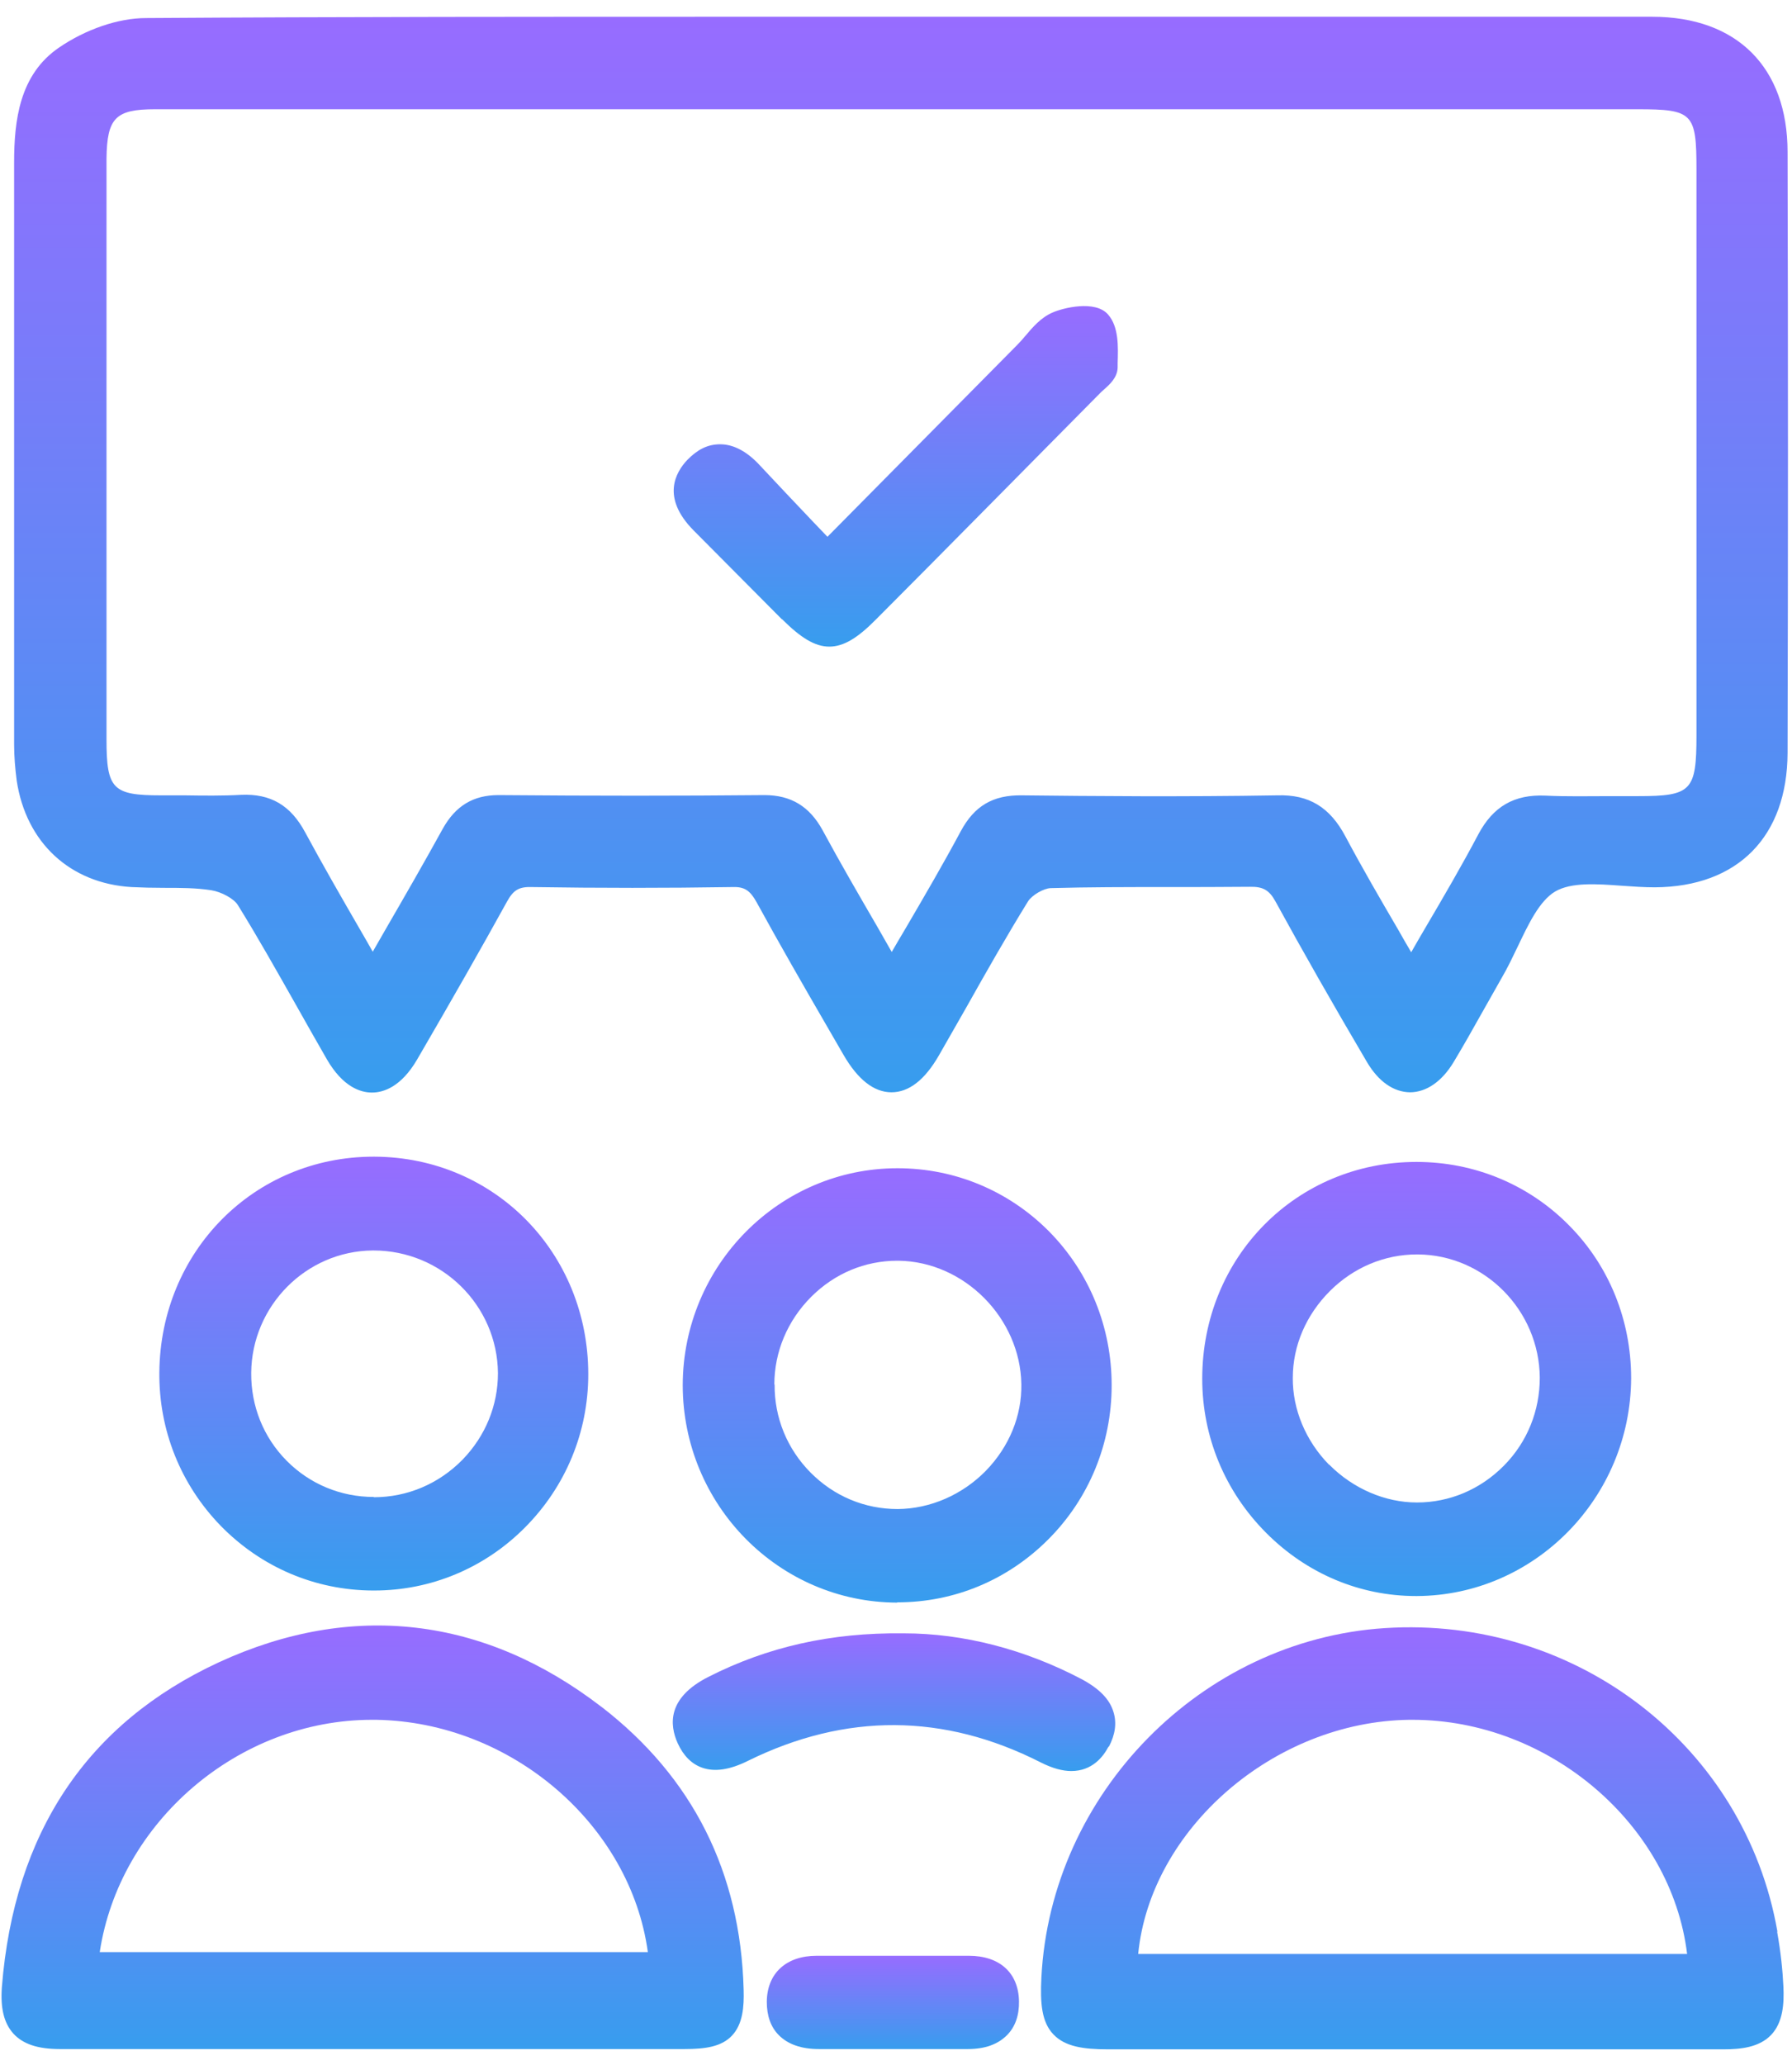
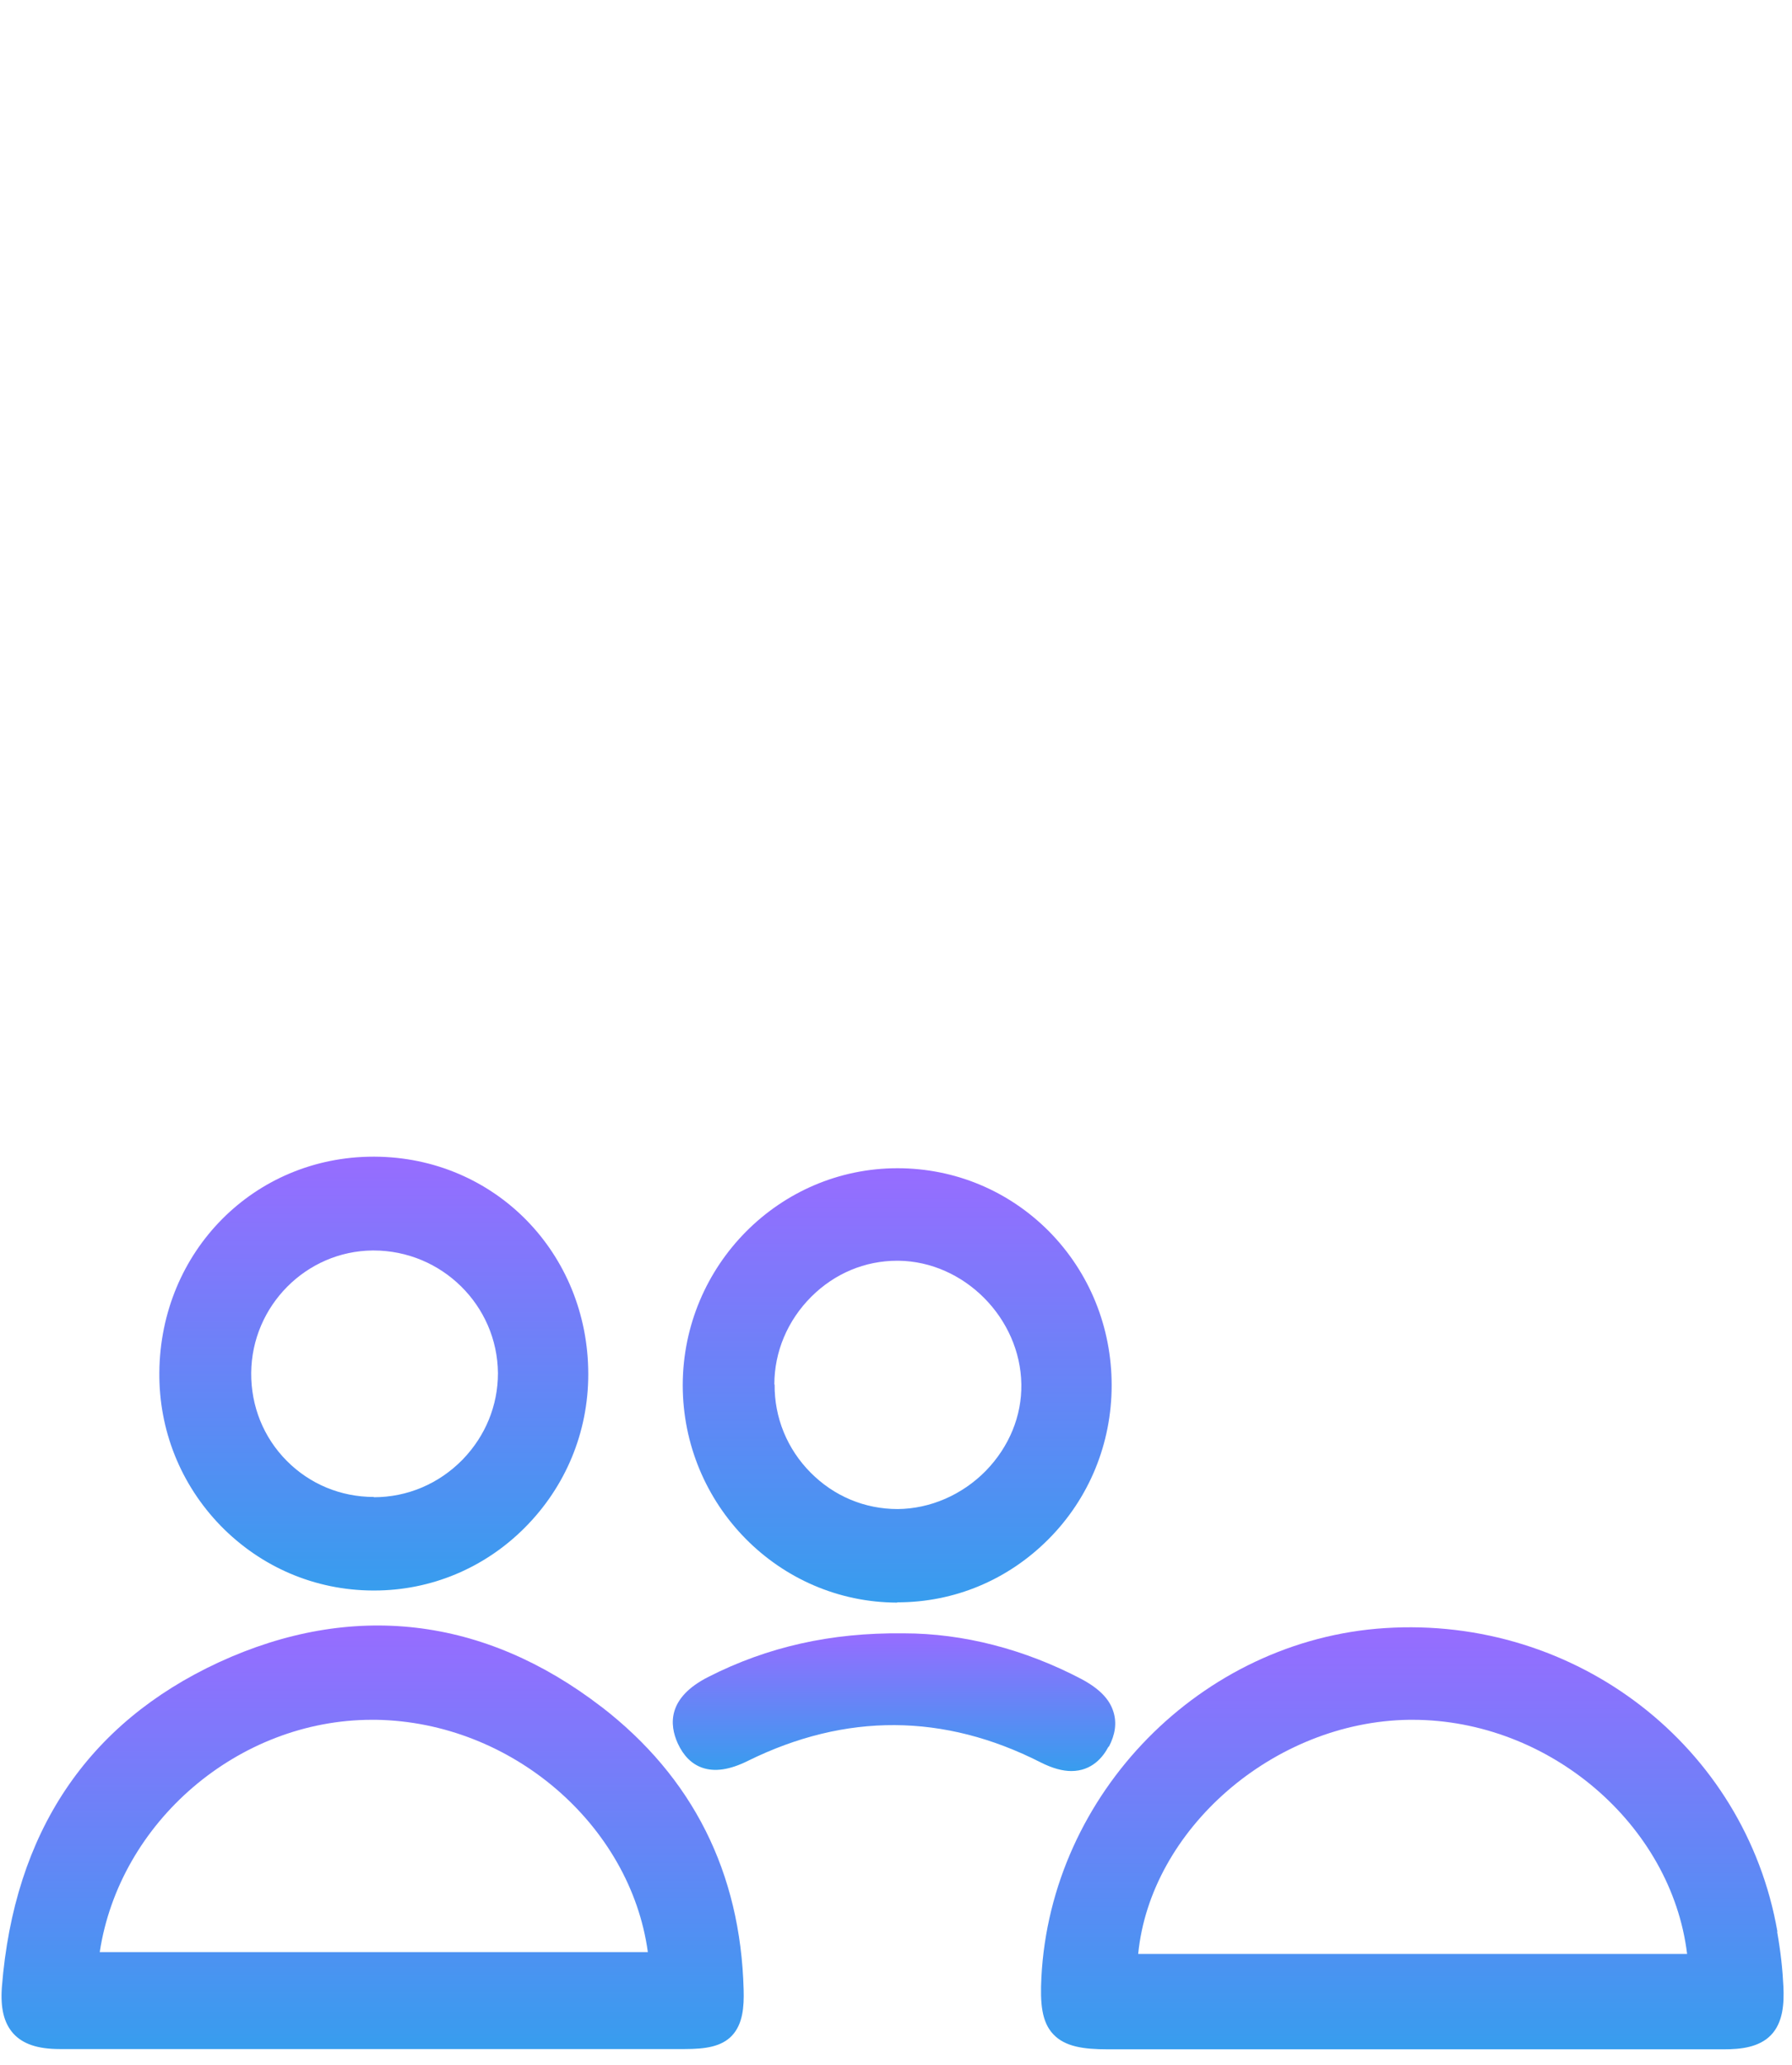
<svg xmlns="http://www.w3.org/2000/svg" width="99" height="114" viewBox="0 0 99 114" fill="none">
-   <path d="M91.35 0.925H40.536C29.896 0.925 18.896 0.925 8.069 0.997C6.531 0.997 4.734 1.621 3.267 2.622C1.067 4.117 0.78 6.67 0.78 8.977V21.018C0.78 27.706 0.78 34.394 0.78 41.097C0.78 41.764 0.837 42.432 0.923 43.099C1.441 46.523 3.871 48.772 7.264 48.975C7.854 49.004 8.443 49.018 9.047 49.018C9.967 49.018 10.816 49.018 11.664 49.149C12.225 49.236 12.929 49.613 13.145 49.976C14.252 51.76 15.302 53.632 16.323 55.431C16.898 56.446 17.473 57.476 18.062 58.492C18.94 60.001 19.903 60.32 20.55 60.32C21.197 60.32 22.16 60.001 23.038 58.506C25.022 55.097 26.603 52.326 28.012 49.773C28.358 49.149 28.66 48.946 29.407 48.975C33.088 49.033 36.798 49.033 40.436 48.975C41.126 48.946 41.428 49.149 41.801 49.816C43.081 52.152 44.418 54.473 45.756 56.78L46.604 58.245C47.395 59.609 48.286 60.305 49.25 60.305C50.213 60.305 51.09 59.623 51.867 58.274C52.37 57.389 52.873 56.519 53.376 55.634C54.469 53.69 55.605 51.688 56.798 49.758C57.014 49.424 57.647 49.047 58.049 49.033C60.148 48.975 62.262 48.975 64.361 48.975C65.929 48.975 67.482 48.975 69.049 48.96C69.768 48.946 70.113 49.134 70.458 49.758C71.968 52.515 73.621 55.416 75.519 58.637C76.152 59.711 76.986 60.291 77.892 60.305C78.797 60.305 79.66 59.711 80.307 58.637C80.839 57.752 81.357 56.838 81.86 55.938C82.234 55.286 82.593 54.633 82.967 53.98C83.284 53.443 83.557 52.863 83.844 52.268C84.434 51.035 85.038 49.744 85.915 49.221C86.806 48.699 88.215 48.801 89.596 48.902C90.214 48.946 90.847 48.989 91.422 48.989C96.009 48.96 98.74 46.189 98.755 41.561C98.784 30.506 98.784 19.451 98.755 8.396C98.755 3.71 95.951 0.925 91.278 0.925L91.35 0.925ZM5.884 11.022C5.884 10.268 5.884 9.513 5.884 8.745C5.913 6.51 6.387 6.032 8.558 6.032C11.937 6.032 15.331 6.032 18.71 6.032H90.473C93.521 6.032 93.722 6.249 93.722 9.339V40.604C93.722 43.665 93.449 43.955 90.487 43.955C89.97 43.955 89.438 43.955 88.92 43.955C87.755 43.955 86.547 43.984 85.368 43.926C83.657 43.853 82.493 44.521 81.673 46.059C80.753 47.8 79.761 49.497 78.711 51.281C78.467 51.702 78.208 52.137 77.963 52.573C77.719 52.166 77.489 51.76 77.259 51.354C76.224 49.584 75.246 47.901 74.326 46.175C73.477 44.579 72.327 43.853 70.559 43.911C65.411 43.998 60.321 43.955 56.468 43.911C54.843 43.883 53.822 44.506 53.074 45.899C52.125 47.669 51.119 49.395 50.04 51.238C49.782 51.673 49.523 52.108 49.264 52.558L48.502 51.223C47.423 49.366 46.403 47.611 45.439 45.827C44.72 44.521 43.7 43.897 42.233 43.897H42.19C37.603 43.941 32.815 43.941 27.567 43.897H27.538C26.143 43.897 25.166 44.492 24.461 45.754C23.454 47.582 22.419 49.381 21.326 51.267L20.593 52.544C20.349 52.108 20.104 51.688 19.86 51.267C18.81 49.453 17.818 47.727 16.869 45.972C16.064 44.463 14.957 43.81 13.318 43.883C12.282 43.941 11.233 43.926 10.197 43.911C9.752 43.911 9.32 43.911 8.875 43.911C6.229 43.911 5.884 43.563 5.884 40.836C5.884 34.032 5.884 27.227 5.884 20.423V11.022Z" fill="url(#paint0_linear_493_64135)" />
  <path d="M33.232 94.239C26.747 89.249 19.443 88.393 12.095 91.773C4.82 95.139 0.78 101.174 0.104 109.705C0.018 110.88 0.219 111.692 0.736 112.272C1.268 112.853 2.088 113.128 3.296 113.128C5.755 113.128 8.213 113.128 10.658 113.128C12.297 113.128 13.936 113.128 15.575 113.128H25.439C29.58 113.128 33.706 113.128 37.833 113.128C38.969 113.128 39.86 112.998 40.436 112.389C41.039 111.75 41.111 110.793 41.083 109.85C40.91 103.365 38.264 98.113 33.218 94.225L33.232 94.239ZM35.791 107.775H5.51C6.603 100.594 13.159 94.95 20.55 94.95C20.636 94.95 20.708 94.95 20.794 94.95C28.271 95.081 34.828 100.753 35.791 107.775Z" fill="url(#paint1_linear_493_64135)" />
  <path d="M98.194 106.643C96.411 96.415 87.094 89.205 76.511 89.887C66.374 90.54 58.049 99.012 57.532 109.182C57.46 110.604 57.546 111.634 58.193 112.316C58.84 112.998 59.861 113.143 61.198 113.143H82.953C84.592 113.143 86.231 113.143 87.87 113.143C90.329 113.143 92.788 113.143 95.232 113.143C96.152 113.143 97.188 113.041 97.849 112.345C98.51 111.649 98.568 110.604 98.525 109.676C98.482 108.776 98.381 107.79 98.18 106.658L98.194 106.643ZM93.205 107.877H62.88C63.556 101 70.357 95.052 77.849 94.95C77.906 94.95 77.978 94.95 78.035 94.95C85.599 94.95 92.342 100.753 93.205 107.877Z" fill="url(#paint2_linear_493_64135)" />
  <path d="M20.608 87.812H20.679C23.8 87.812 26.762 86.579 28.99 84.345C31.248 82.082 32.499 79.079 32.499 75.872C32.499 69.17 27.322 63.889 20.694 63.86H20.636C14.051 63.86 8.86 69.083 8.803 75.771C8.774 78.963 9.982 81.966 12.196 84.243C14.425 86.521 17.401 87.798 20.593 87.812H20.608ZM20.651 82.647C18.825 82.647 17.113 81.937 15.834 80.645C14.554 79.354 13.864 77.628 13.878 75.8C13.907 72.1 16.912 69.068 20.593 69.039H20.636C24.404 69.039 27.48 72.071 27.509 75.814C27.509 77.599 26.819 79.282 25.554 80.587C24.245 81.922 22.506 82.662 20.651 82.662V82.647Z" fill="url(#paint3_linear_493_64135)" />
-   <path d="M78.28 88.117C84.779 88.088 90.085 82.691 90.113 76.09C90.113 72.898 88.906 69.895 86.691 67.661C84.463 65.398 81.457 64.15 78.251 64.15C71.623 64.15 66.418 69.402 66.418 76.119C66.418 79.325 67.668 82.343 69.955 84.635C72.198 86.884 75.131 88.117 78.222 88.117H78.28ZM73.42 80.863C72.14 79.557 71.407 77.817 71.421 76.076C71.421 74.277 72.169 72.579 73.477 71.273C74.786 69.968 76.497 69.257 78.28 69.257H78.337C82.018 69.286 85.038 72.347 85.066 76.061C85.066 77.889 84.376 79.615 83.082 80.921C81.788 82.227 80.091 82.952 78.28 82.952C76.511 82.952 74.743 82.183 73.434 80.863H73.42Z" fill="url(#paint4_linear_493_64135)" />
  <path d="M49.566 88.465H49.58C52.729 88.465 55.677 87.232 57.92 84.983C60.177 82.72 61.414 79.688 61.414 76.481C61.414 73.275 60.192 70.258 57.963 67.994C55.734 65.746 52.758 64.498 49.58 64.498C43.053 64.498 37.732 69.866 37.718 76.467C37.718 83.083 43.024 88.465 49.566 88.48V88.465ZM42.779 76.438C42.779 74.624 43.513 72.898 44.821 71.592C46.115 70.301 47.797 69.605 49.566 69.605H49.638C53.261 69.648 56.367 72.767 56.425 76.424C56.453 78.179 55.749 79.876 54.469 81.197C53.161 82.531 51.392 83.3 49.595 83.315C47.769 83.315 46.072 82.604 44.778 81.298C43.484 79.992 42.779 78.266 42.794 76.438H42.779Z" fill="url(#paint5_linear_493_64135)" />
  <path d="M61.256 96.444C61.615 95.763 61.702 95.124 61.514 94.515C61.299 93.804 60.724 93.224 59.746 92.701C56.597 91.047 53.204 90.177 49.94 90.177H49.868C45.914 90.133 42.406 90.917 39.127 92.585C36.87 93.731 36.97 95.211 37.445 96.256C37.761 96.938 38.207 97.387 38.782 97.591C39.472 97.837 40.306 97.721 41.327 97.213C46.719 94.558 52.154 94.587 57.489 97.3C58.15 97.634 58.711 97.779 59.185 97.779C60.321 97.779 60.939 97.01 61.241 96.43L61.256 96.444Z" fill="url(#paint6_linear_493_64135)" />
-   <path d="M53.52 107.978H51.09C49.106 107.978 47.107 107.978 45.123 107.978C43.426 107.978 42.377 108.95 42.362 110.517C42.362 111.286 42.578 111.91 43.024 112.359C43.527 112.867 44.275 113.128 45.224 113.128H50.587C51.536 113.128 52.485 113.128 53.448 113.128H53.477C54.411 113.128 55.13 112.867 55.634 112.359C56.094 111.895 56.309 111.257 56.295 110.488C56.266 108.921 55.231 107.978 53.52 107.978Z" fill="url(#paint7_linear_493_64135)" />
-   <path d="M43.211 34.191C44.217 35.192 45.008 35.7 45.813 35.7C46.618 35.7 47.395 35.207 48.373 34.22C52.14 30.448 55.878 26.647 59.631 22.861L60.781 21.7C60.781 21.7 60.911 21.57 60.983 21.511C61.313 21.221 61.73 20.844 61.745 20.293V20.046C61.773 19.161 61.817 18.044 61.213 17.362C60.508 16.55 58.711 17 58.136 17.261C57.503 17.536 57.043 18.073 56.64 18.552C56.497 18.726 56.338 18.9 56.18 19.06L45.713 29.636L44.907 28.794C43.901 27.735 42.938 26.72 41.989 25.704C41.27 24.921 40.522 24.529 39.789 24.529C39.084 24.529 38.538 24.819 37.977 25.385C37.33 26.067 36.51 27.46 38.322 29.288L43.196 34.191H43.211Z" fill="url(#paint8_linear_493_64135)" />
  <defs>
    <linearGradient id="paint0_linear_493_64135" x1="49.778" y1="0.925" x2="49.778" y2="60.32" gradientUnits="userSpaceOnUse">
      <stop stop-color="#976CFF" />
      <stop offset="1" stop-color="#379DEE" />
    </linearGradient>
    <linearGradient id="paint1_linear_493_64135" x1="20.586" y1="89.743" x2="20.586" y2="113.128" gradientUnits="userSpaceOnUse">
      <stop stop-color="#976CFF" />
      <stop offset="1" stop-color="#379DEE" />
    </linearGradient>
    <linearGradient id="paint2_linear_493_64135" x1="78.023" y1="89.842" x2="78.023" y2="113.143" gradientUnits="userSpaceOnUse">
      <stop stop-color="#976CFF" />
      <stop offset="1" stop-color="#379DEE" />
    </linearGradient>
    <linearGradient id="paint3_linear_493_64135" x1="20.65" y1="63.86" x2="20.65" y2="87.812" gradientUnits="userSpaceOnUse">
      <stop stop-color="#976CFF" />
      <stop offset="1" stop-color="#379DEE" />
    </linearGradient>
    <linearGradient id="paint4_linear_493_64135" x1="78.265" y1="64.15" x2="78.265" y2="88.117" gradientUnits="userSpaceOnUse">
      <stop stop-color="#976CFF" />
      <stop offset="1" stop-color="#379DEE" />
    </linearGradient>
    <linearGradient id="paint5_linear_493_64135" x1="49.566" y1="64.498" x2="49.566" y2="88.48" gradientUnits="userSpaceOnUse">
      <stop stop-color="#976CFF" />
      <stop offset="1" stop-color="#379DEE" />
    </linearGradient>
    <linearGradient id="paint6_linear_493_64135" x1="49.389" y1="90.175" x2="49.389" y2="97.779" gradientUnits="userSpaceOnUse">
      <stop stop-color="#976CFF" />
      <stop offset="1" stop-color="#379DEE" />
    </linearGradient>
    <linearGradient id="paint7_linear_493_64135" x1="49.329" y1="107.978" x2="49.329" y2="113.128" gradientUnits="userSpaceOnUse">
      <stop stop-color="#976CFF" />
      <stop offset="1" stop-color="#379DEE" />
    </linearGradient>
    <linearGradient id="paint8_linear_493_64135" x1="49.489" y1="16.899" x2="49.489" y2="35.7" gradientUnits="userSpaceOnUse">
      <stop stop-color="#976CFF" />
      <stop offset="1" stop-color="#379DEE" />
    </linearGradient>
  </defs>
</svg>